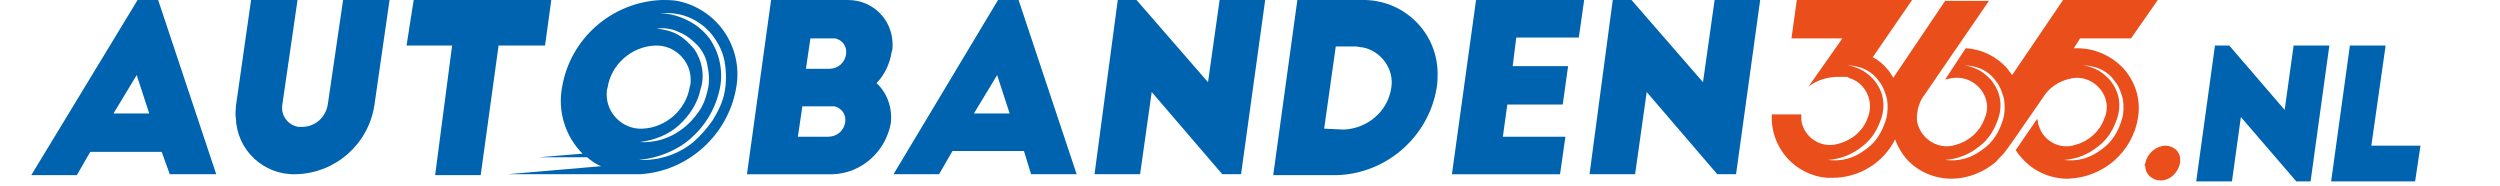
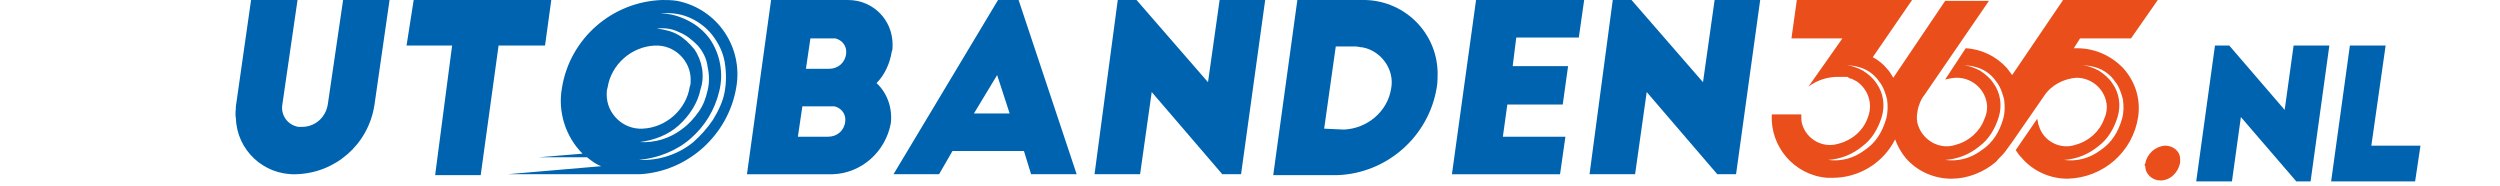
<svg xmlns="http://www.w3.org/2000/svg" enable-background="new 0 0 279.8 20.8" viewBox="0 0 279.8 20.8">
  <clipPath id="a">
    <path d="m0 0h279.8v36.2h-279.8z" />
  </clipPath>
  <g clip-path="url(#a)">
    <path d="m232.5 5.4c-.1 0-.3 0-.4 0l.7-1.1h5.7l3-4.3h-10.6l-5.7 8.4c-.2-.3-.4-.5-.6-.8-1.2-1.3-2.8-2.1-4.6-2.2l-2.3 3.5c.4-.1.9-.2 1.3-.2 1.8 0 3.3 1.4 3.4 3.2 0 .5-.1 1-.3 1.4-.5 1.4-1.7 2.5-3.2 2.9-1.7.6-3.6-.4-4.2-2.1-.2-.5-.2-1.1-.1-1.6.1-.7.4-1.4.8-1.9l7.2-10.5h-4.9l-5.8 8.6c-.2-.3-.4-.7-.7-1-.4-.5-1-1-1.6-1.3l4.4-6.4h-12.9l-.6 4.3h5.7l-3.8 5.4c.9-.7 2.1-1.1 3.3-1.1h.5.1.3.1c.1 0 .1 0 .2.1l.2.1h.1c.2.1.4.2.6.3 1.3.9 1.8 2.5 1.3 3.9-.5 1.6-1.8 2.7-3.4 3.1-1.7.5-3.5-.5-4-2.2-.1-.3-.1-.7-.1-1.1h-3.3c-.2 3.6 2.5 6.8 6.2 7.1h.6c3 0 5.7-1.7 7-4.3.3.8.7 1.5 1.2 2.1 1.3 1.5 3.2 2.3 5.1 2.3 1.8 0 3.6-.7 5-1.9.3-.4.7-.7 1-1.1l.8-1.1 3.6-5.2c.8-1.2 2.2-1.9 3.6-2 1.8 0 3.3 1.4 3.4 3.2 0 .5-.1 1-.3 1.4-.5 1.4-1.7 2.5-3.2 2.9-1.7.6-3.6-.4-4.1-2.1-.1-.2-.1-.5-.2-.8l-2.4 3.5c.2.3.4.6.7.9 1.3 1.5 3.2 2.3 5.1 2.3 4-.1 7.3-3 7.9-6.9.3-2-.3-3.9-1.6-5.4-1.4-1.5-3.3-2.3-5.2-2.3m-21.4 7.9c-.2.7-.5 1.4-.9 2s-.9 1.1-1.5 1.5c-1.2.9-2.6 1.3-4.1 1.1 1.4-.1 2.7-.6 3.8-1.5 1.1-.8 1.8-2 2.2-3.3s.2-2.7-.6-3.8c-.4-.6-.9-1-1.5-1.4-.6-.3-1.3-.6-2-.6.7 0 1.4.1 2.1.4s1.3.8 1.7 1.4c.5.6.7 1.3.9 2 .1.7.1 1.5-.1 2.2m13.1 0c-.2.7-.5 1.4-.9 2s-.9 1.1-1.5 1.5c-1.2.9-2.6 1.3-4.1 1.1 1.4-.1 2.7-.6 3.8-1.5 1.1-.8 1.8-2 2.2-3.3s.2-2.7-.6-3.8c-.4-.6-.9-1-1.5-1.4-.6-.3-1.3-.6-2-.6.7 0 1.4.1 2.1.4s1.3.8 1.7 1.4c.5.6.7 1.3.9 2 .1.8.1 1.5-.1 2.2m13.3 0c-.2.7-.5 1.4-.9 2s-.9 1.1-1.5 1.5c-1.2.9-2.6 1.3-4.1 1.1 1.4-.1 2.7-.6 3.8-1.5 1.1-.8 1.8-2 2.2-3.3s.2-2.7-.6-3.8c-.4-.6-.9-1-1.5-1.4-.6-.3-1.3-.6-2-.6.7 0 1.4.1 2.1.4s1.3.8 1.7 1.4c.5.6.7 1.3.9 2 .1.8.1 1.5-.1 2.2" fill="#e94e1b" />
    <g fill="#0063af">
-       <path d="m15.4 0h2.3l6.5 19.5h-5.2l-.9-2.5h-8l-1.5 2.6h-5.1zm1.3 12.7-1.4-4.3-2.6 4.3z" />
      <path d="m26.4 11.9 1.7-11.9h5.2l-1.7 11.7c-.2 1.2.6 2.3 1.8 2.5h.4c1.5 0 2.7-1.1 2.9-2.6l1.7-11.6h5.2l-1.7 11.8c-.7 4.4-4.4 7.6-8.8 7.7-3.6.1-6.6-2.7-6.7-6.3-.1-.4 0-.9 0-1.3" />
      <path d="m50.6 5.1h-5.1l.8-5.1h15.4l-.7 5.1h-5.2l-2 14.5h-5.1z" />
      <path d="m86.3 0h8.6c2.8 0 5 2.2 5 5 0 .3 0 .6-.1.8-.2 1.3-.8 2.6-1.7 3.5 1.2 1.1 1.8 2.8 1.6 4.5-.6 3.2-3.3 5.6-6.5 5.7h-9.6zm6.4 15.3c1 0 1.8-.7 1.9-1.7.1-.8-.4-1.5-1.2-1.7-.1 0-.2 0-.2 0h-3.4l-.5 3.4zm.1-7.6c1 0 1.8-.7 1.9-1.7.1-.8-.4-1.5-1.2-1.7-.1 0-.2 0-.3 0h-2.5l-.5 3.4z" />
      <path d="m111.7 0h2.3l6.5 19.5h-5.1l-.8-2.6h-8l-1.5 2.6h-5.1zm1.3 12.7-1.4-4.3-2.6 4.3z" />
      <path d="m125.1 0h2.1l8 9.2 1.3-9.2h5.1l-2.7 19.5h-2.1l-7.9-9.2-1.3 9.2h-5.1z" />
      <path d="m145.2 0h7.2c4.6-.1 8.4 3.5 8.5 8.1 0 .6 0 1.1-.1 1.7-.9 5.5-5.6 9.6-11.1 9.8h-7.2zm5.2 14.5c2.6-.1 4.9-2 5.3-4.6.4-2.1-1.1-4.2-3.2-4.6-.3 0-.5-.1-.8-.1h-2.2l-1.3 9.2z" />
      <path d="m165.2 0h12.1l-.6 4.2h-7l-.4 3.2h6.2l-.6 4.3h-6.2l-.5 3.6h7l-.6 4.2h-12.1z" />
      <path d="m180.5 0h2.1l8 9.2 1.3-9.2h5.1l-2.7 19.5h-2.1l-7.9-9.2-1.3 9.2h-5.1z" />
      <path d="m74.1 0c-5.6.2-10.3 4.3-11.2 9.8-.5 2.7.4 5.5 2.3 7.4l-4.9.4h5.4c.5.4 1 .8 1.6 1l-10.5.9h14.8c5.4-.3 9.9-4.4 10.8-9.7.8-4.5-2.1-8.8-6.6-9.7-.6-.1-1.2-.1-1.7-.1m3.6 5.5c-.5-.6-1.1-1.2-1.8-1.6s-1.5-.6-2.4-.7c.9-.1 1.7 0 2.5.4.8.3 1.5.9 2.1 1.5.6.7 1 1.5 1.1 2.4.2.9.2 1.8 0 2.6-.2.9-.5 1.7-1 2.4s-1.1 1.4-1.8 1.9c-1.4 1.1-3.1 1.6-4.8 1.5 1.6-.2 3.2-.8 4.4-1.9s2.1-2.5 2.4-4c.5-1.5.2-3.2-.7-4.5m-9.7 4.3c.4-2.6 2.7-4.6 5.3-4.7 2.2-.1 4 1.7 4 3.8 0 .3 0 .6-.1.8-.4 2.6-2.7 4.6-5.3 4.7-2.2.1-4-1.7-4-3.8 0-.3 0-.5.1-.8m13.1.5c-.2 1.1-.7 2.1-1.3 3.1-.6.9-1.4 1.8-2.2 2.5-1.7 1.4-3.9 2.1-6.1 2 2.1-.2 4.2-1 5.8-2.4s2.7-3.2 3.2-5.3c.5-2 .1-4.2-1.1-5.9-.6-.8-1.4-1.5-2.4-2s-2-.8-3.1-.8c1-.1 2.1 0 3.1.4s2 1.1 2.7 2 1.2 1.9 1.4 3c.2 1.2.2 2.3 0 3.4" />
    </g>
    <path d="m240.1 18.3c.2-1.1 1.1-1.9 2.2-2 .9 0 1.7.6 1.7 1.5v.4c-.2 1.1-1.1 2-2.2 2-.9 0-1.7-.7-1.7-1.6-.1-.1-.1-.2 0-.3" fill="#e94e1b" />
    <g fill="#0063af">
      <path d="m247.9 5.1h1.6l6.2 7.2 1-7.2h4l-2.1 15.2h-1.6l-6.2-7.2-1 7.2h-4z" />
      <path d="m263 5.1h4l-1.6 11.2h5.5l-.6 4h-9.4z" />
    </g>
  </g>
</svg>